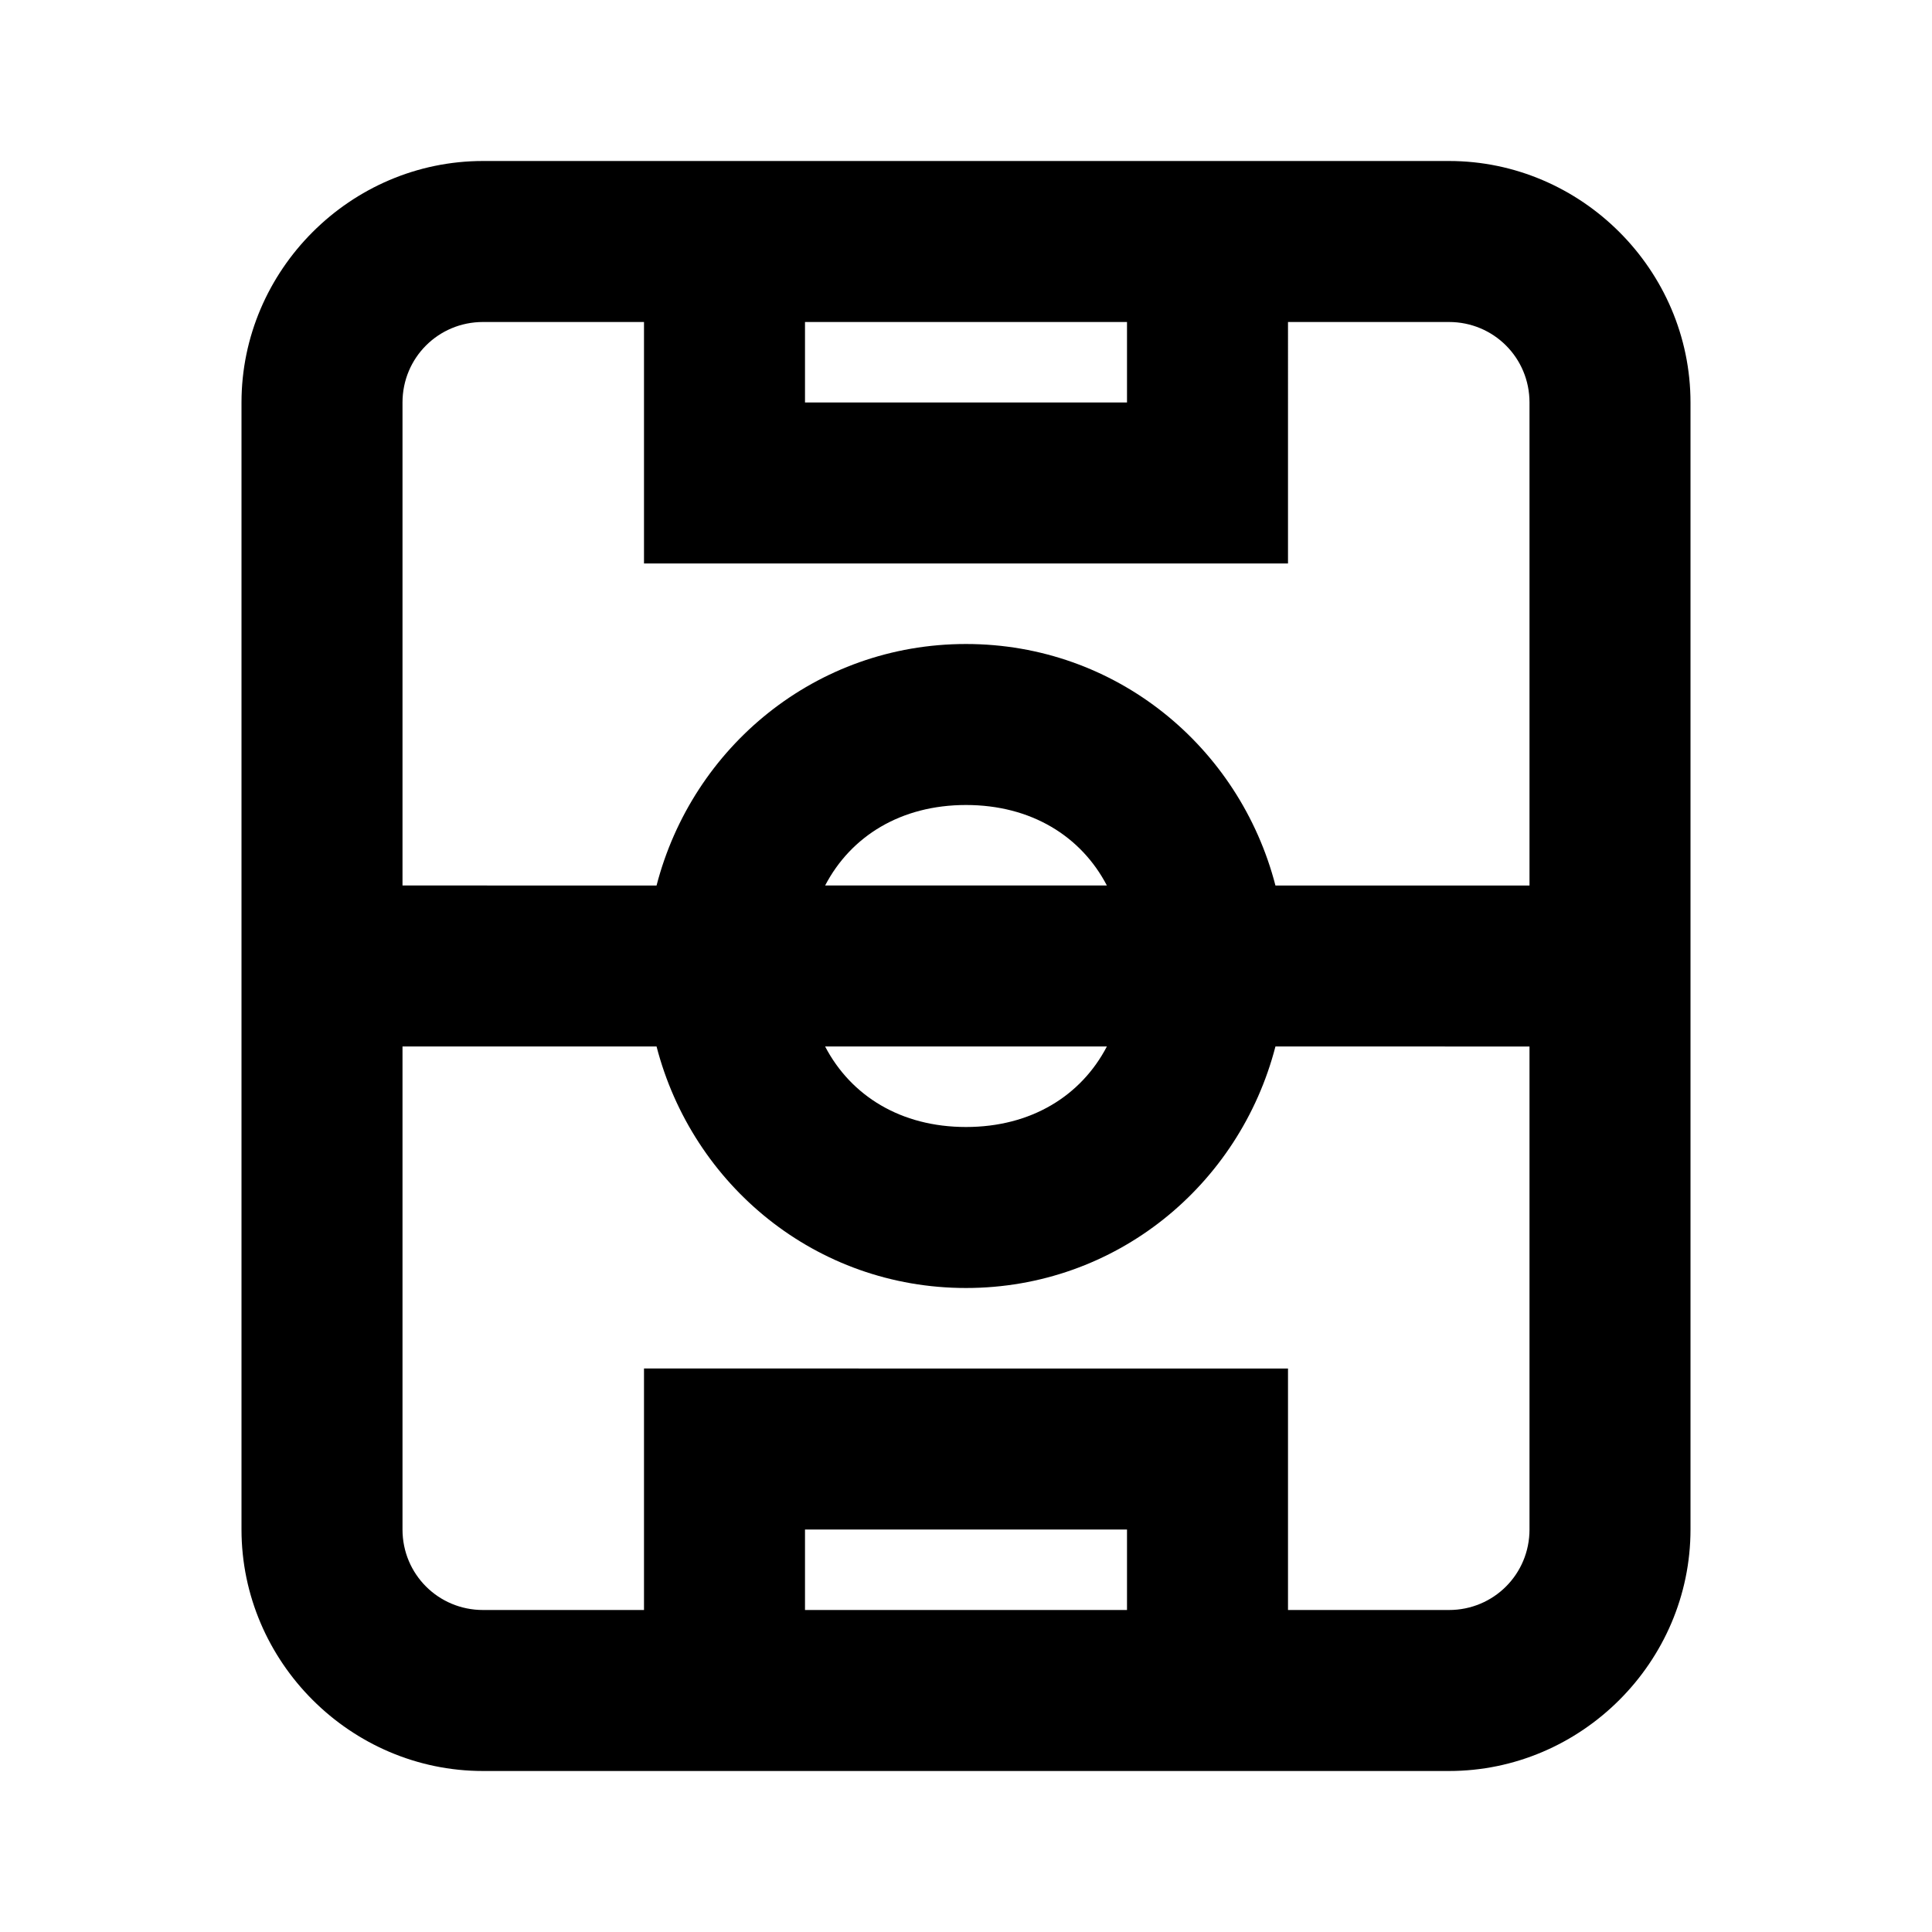
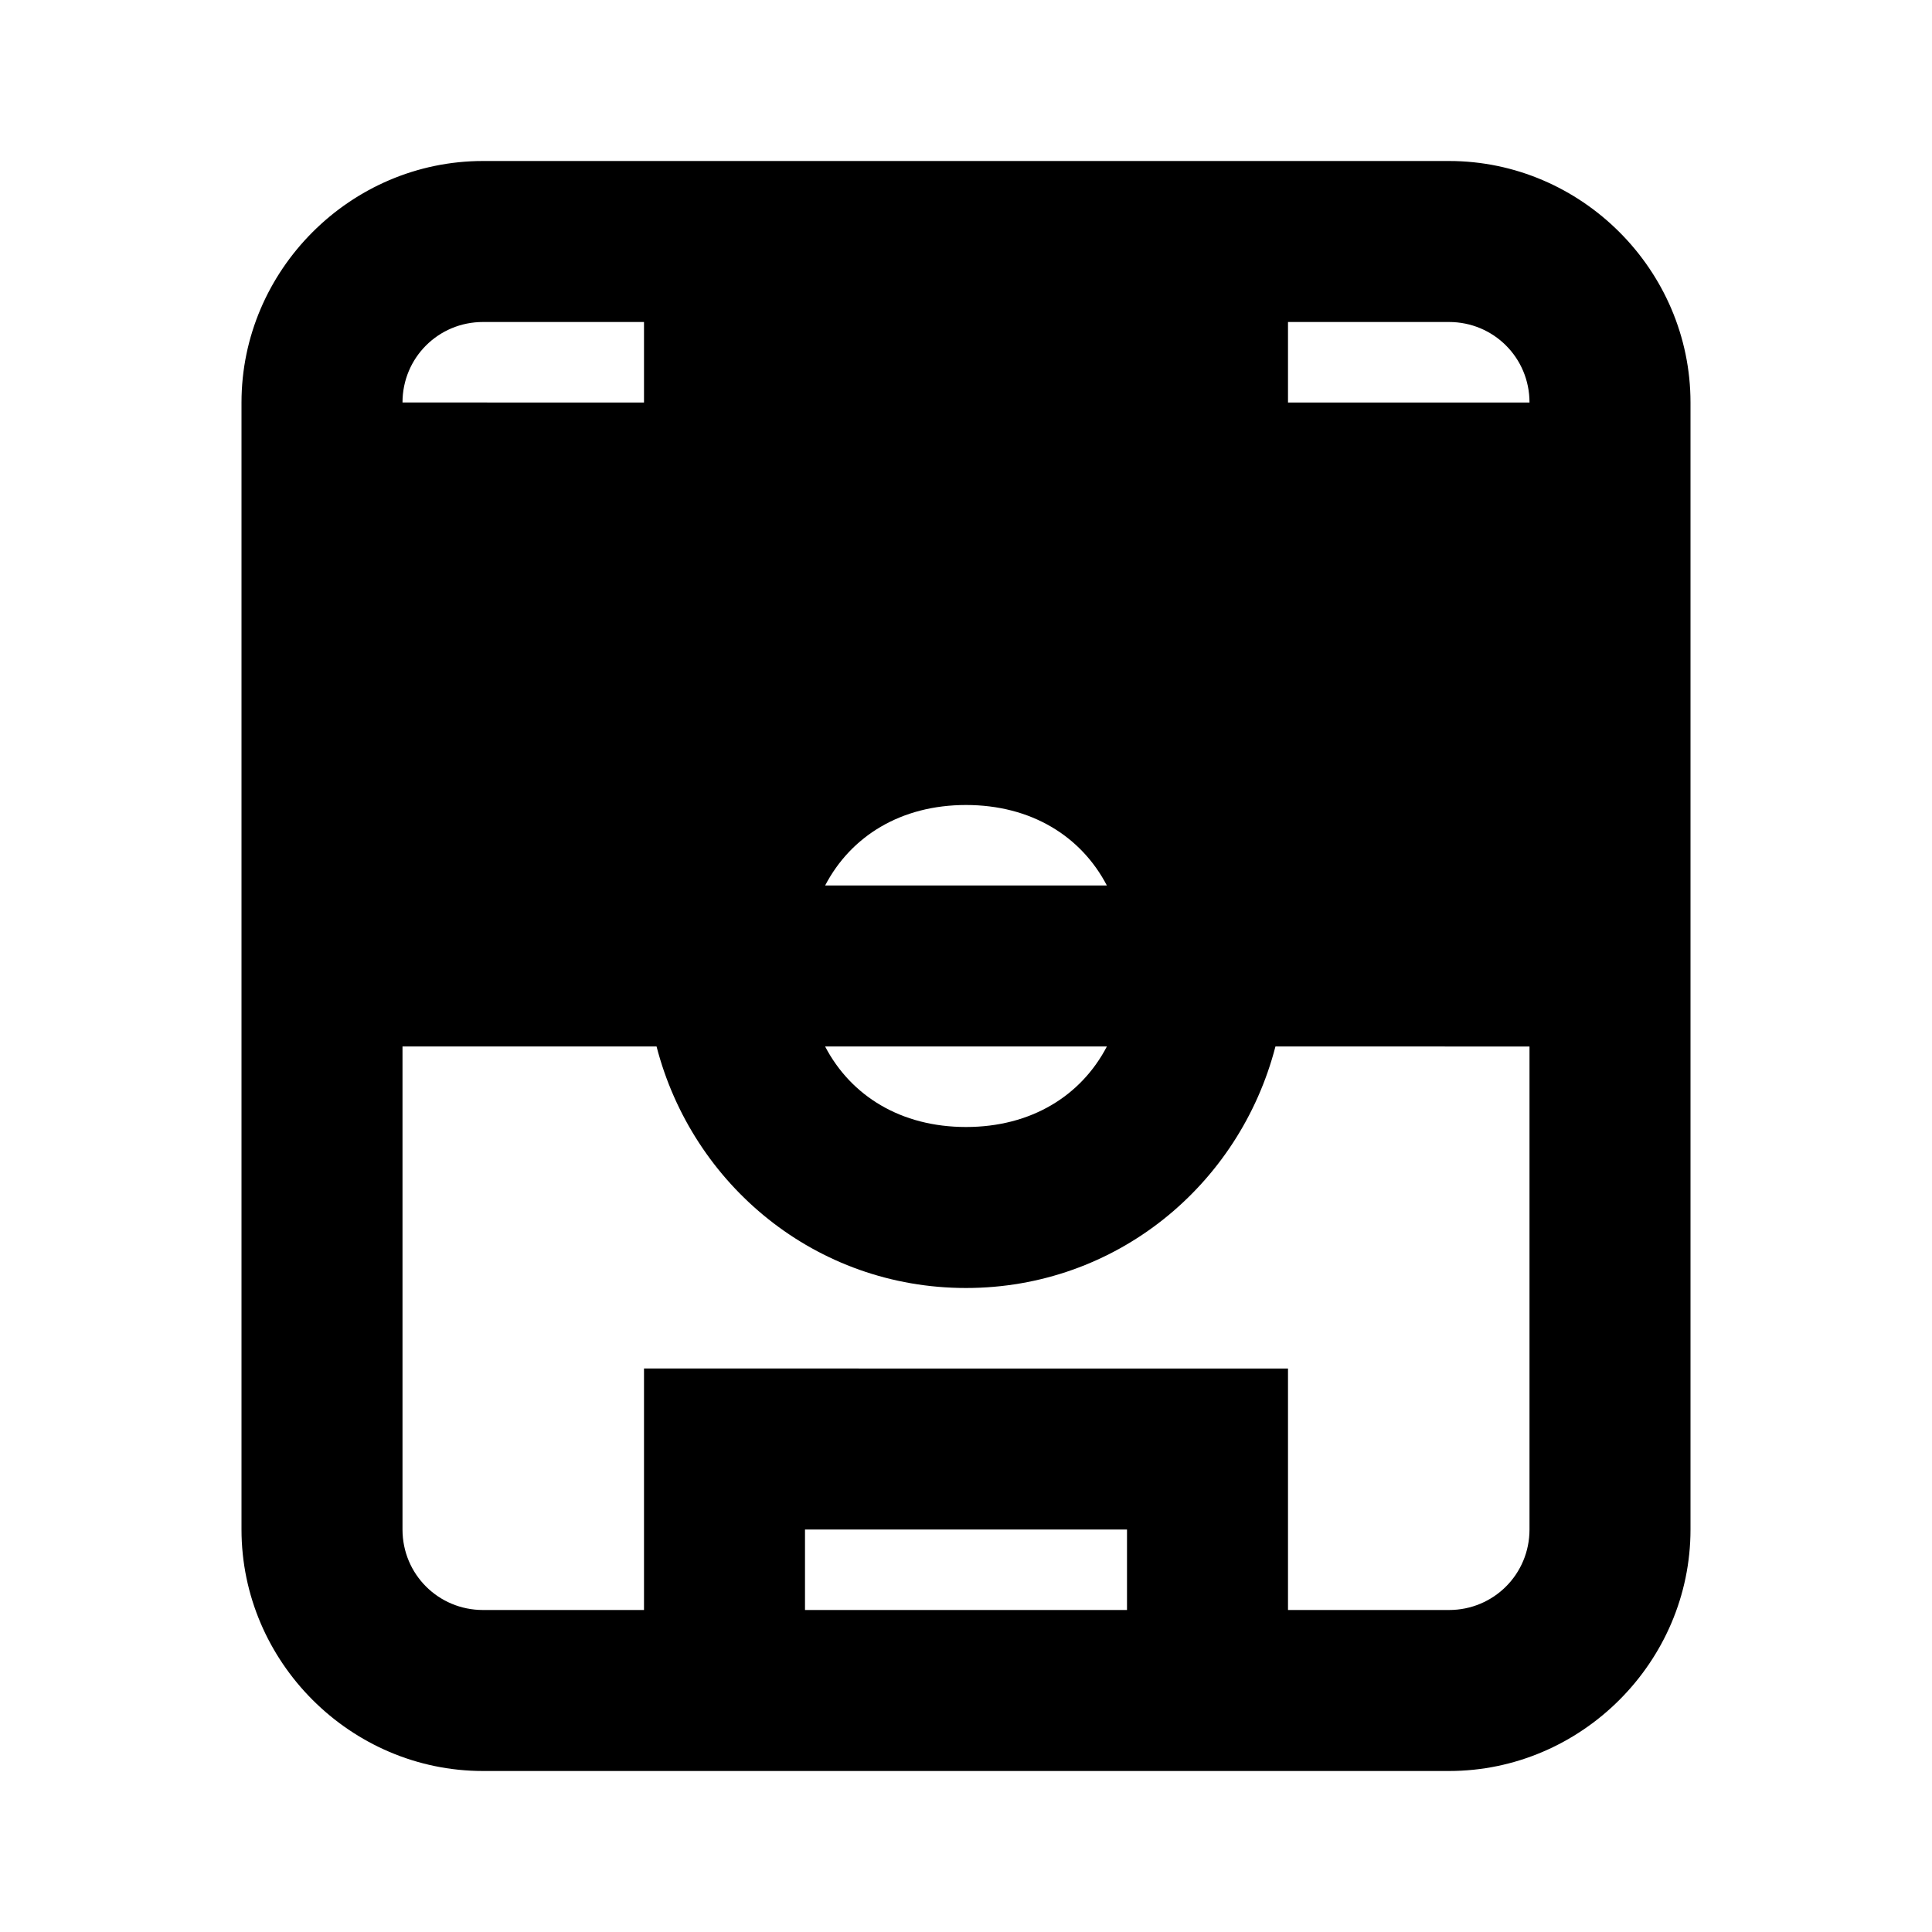
<svg xmlns="http://www.w3.org/2000/svg" viewBox="0 0 24 24">
-   <path d="M6 2C4.355 2 3 3.355 3 5v14c0 1.645 1.355 3 3 3h12c1.645 0 3-1.355 3-3V5c0-1.645-1.355-3-3-3zm0 2h2v3h8V4h2c.555 0 1 .445 1 1v6h-3.156c-.446-1.723-1.98-3-3.844-3-1.863 0-3.398 1.277-3.844 3H5V5c0-.555.445-1 1-1zm4 0h4v1h-4zm2 6c.809 0 1.43.387 1.75 1h-3.5c.32-.613.941-1 1.75-1zm-7 3h3.156c.446 1.723 1.98 3 3.844 3 1.863 0 3.398-1.277 3.844-3H19v6c0 .555-.445 1-1 1h-2v-3H8v3H6c-.555 0-1-.445-1-1zm5.25 0h3.5c-.32.613-.941 1-1.75 1s-1.43-.387-1.75-1zM10 19h4v1h-4z" />
+   <path d="M6 2C4.355 2 3 3.355 3 5v14c0 1.645 1.355 3 3 3h12c1.645 0 3-1.355 3-3V5c0-1.645-1.355-3-3-3zm0 2h2v3h8V4h2c.555 0 1 .445 1 1h-3.156c-.446-1.723-1.98-3-3.844-3-1.863 0-3.398 1.277-3.844 3H5V5c0-.555.445-1 1-1zm4 0h4v1h-4zm2 6c.809 0 1.43.387 1.75 1h-3.5c.32-.613.941-1 1.75-1zm-7 3h3.156c.446 1.723 1.98 3 3.844 3 1.863 0 3.398-1.277 3.844-3H19v6c0 .555-.445 1-1 1h-2v-3H8v3H6c-.555 0-1-.445-1-1zm5.25 0h3.5c-.32.613-.941 1-1.75 1s-1.43-.387-1.75-1zM10 19h4v1h-4z" />
</svg>